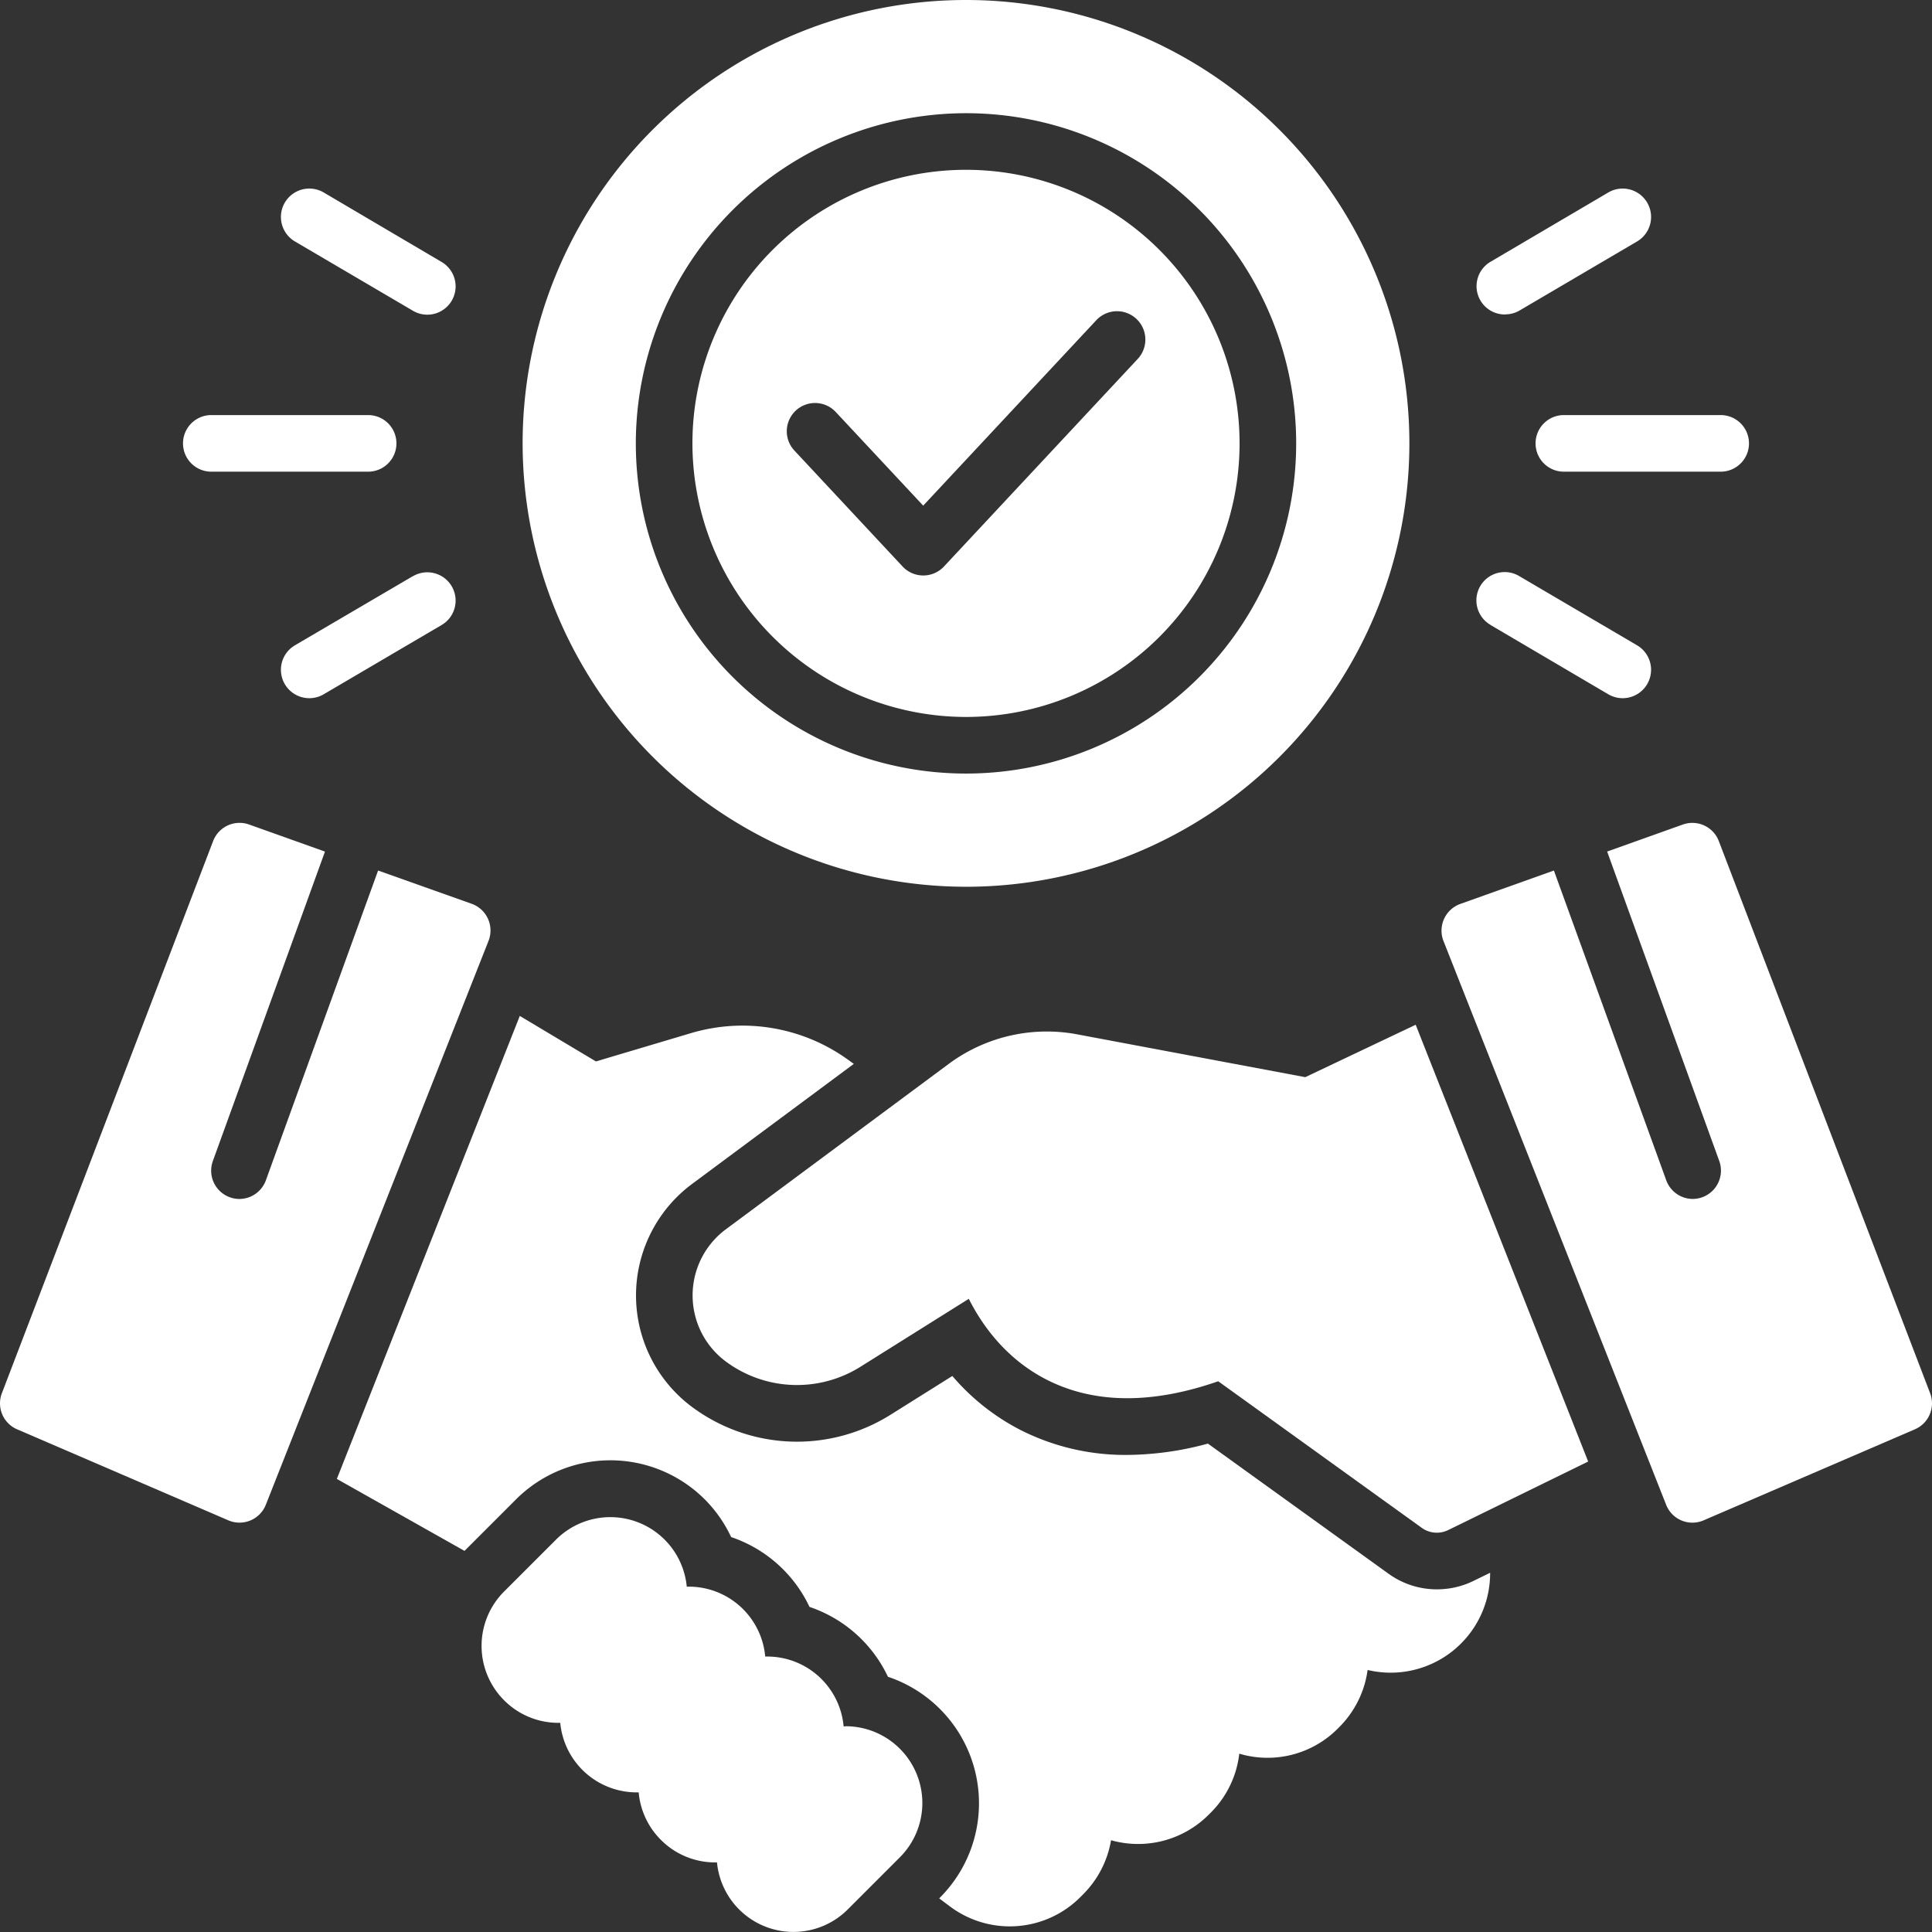
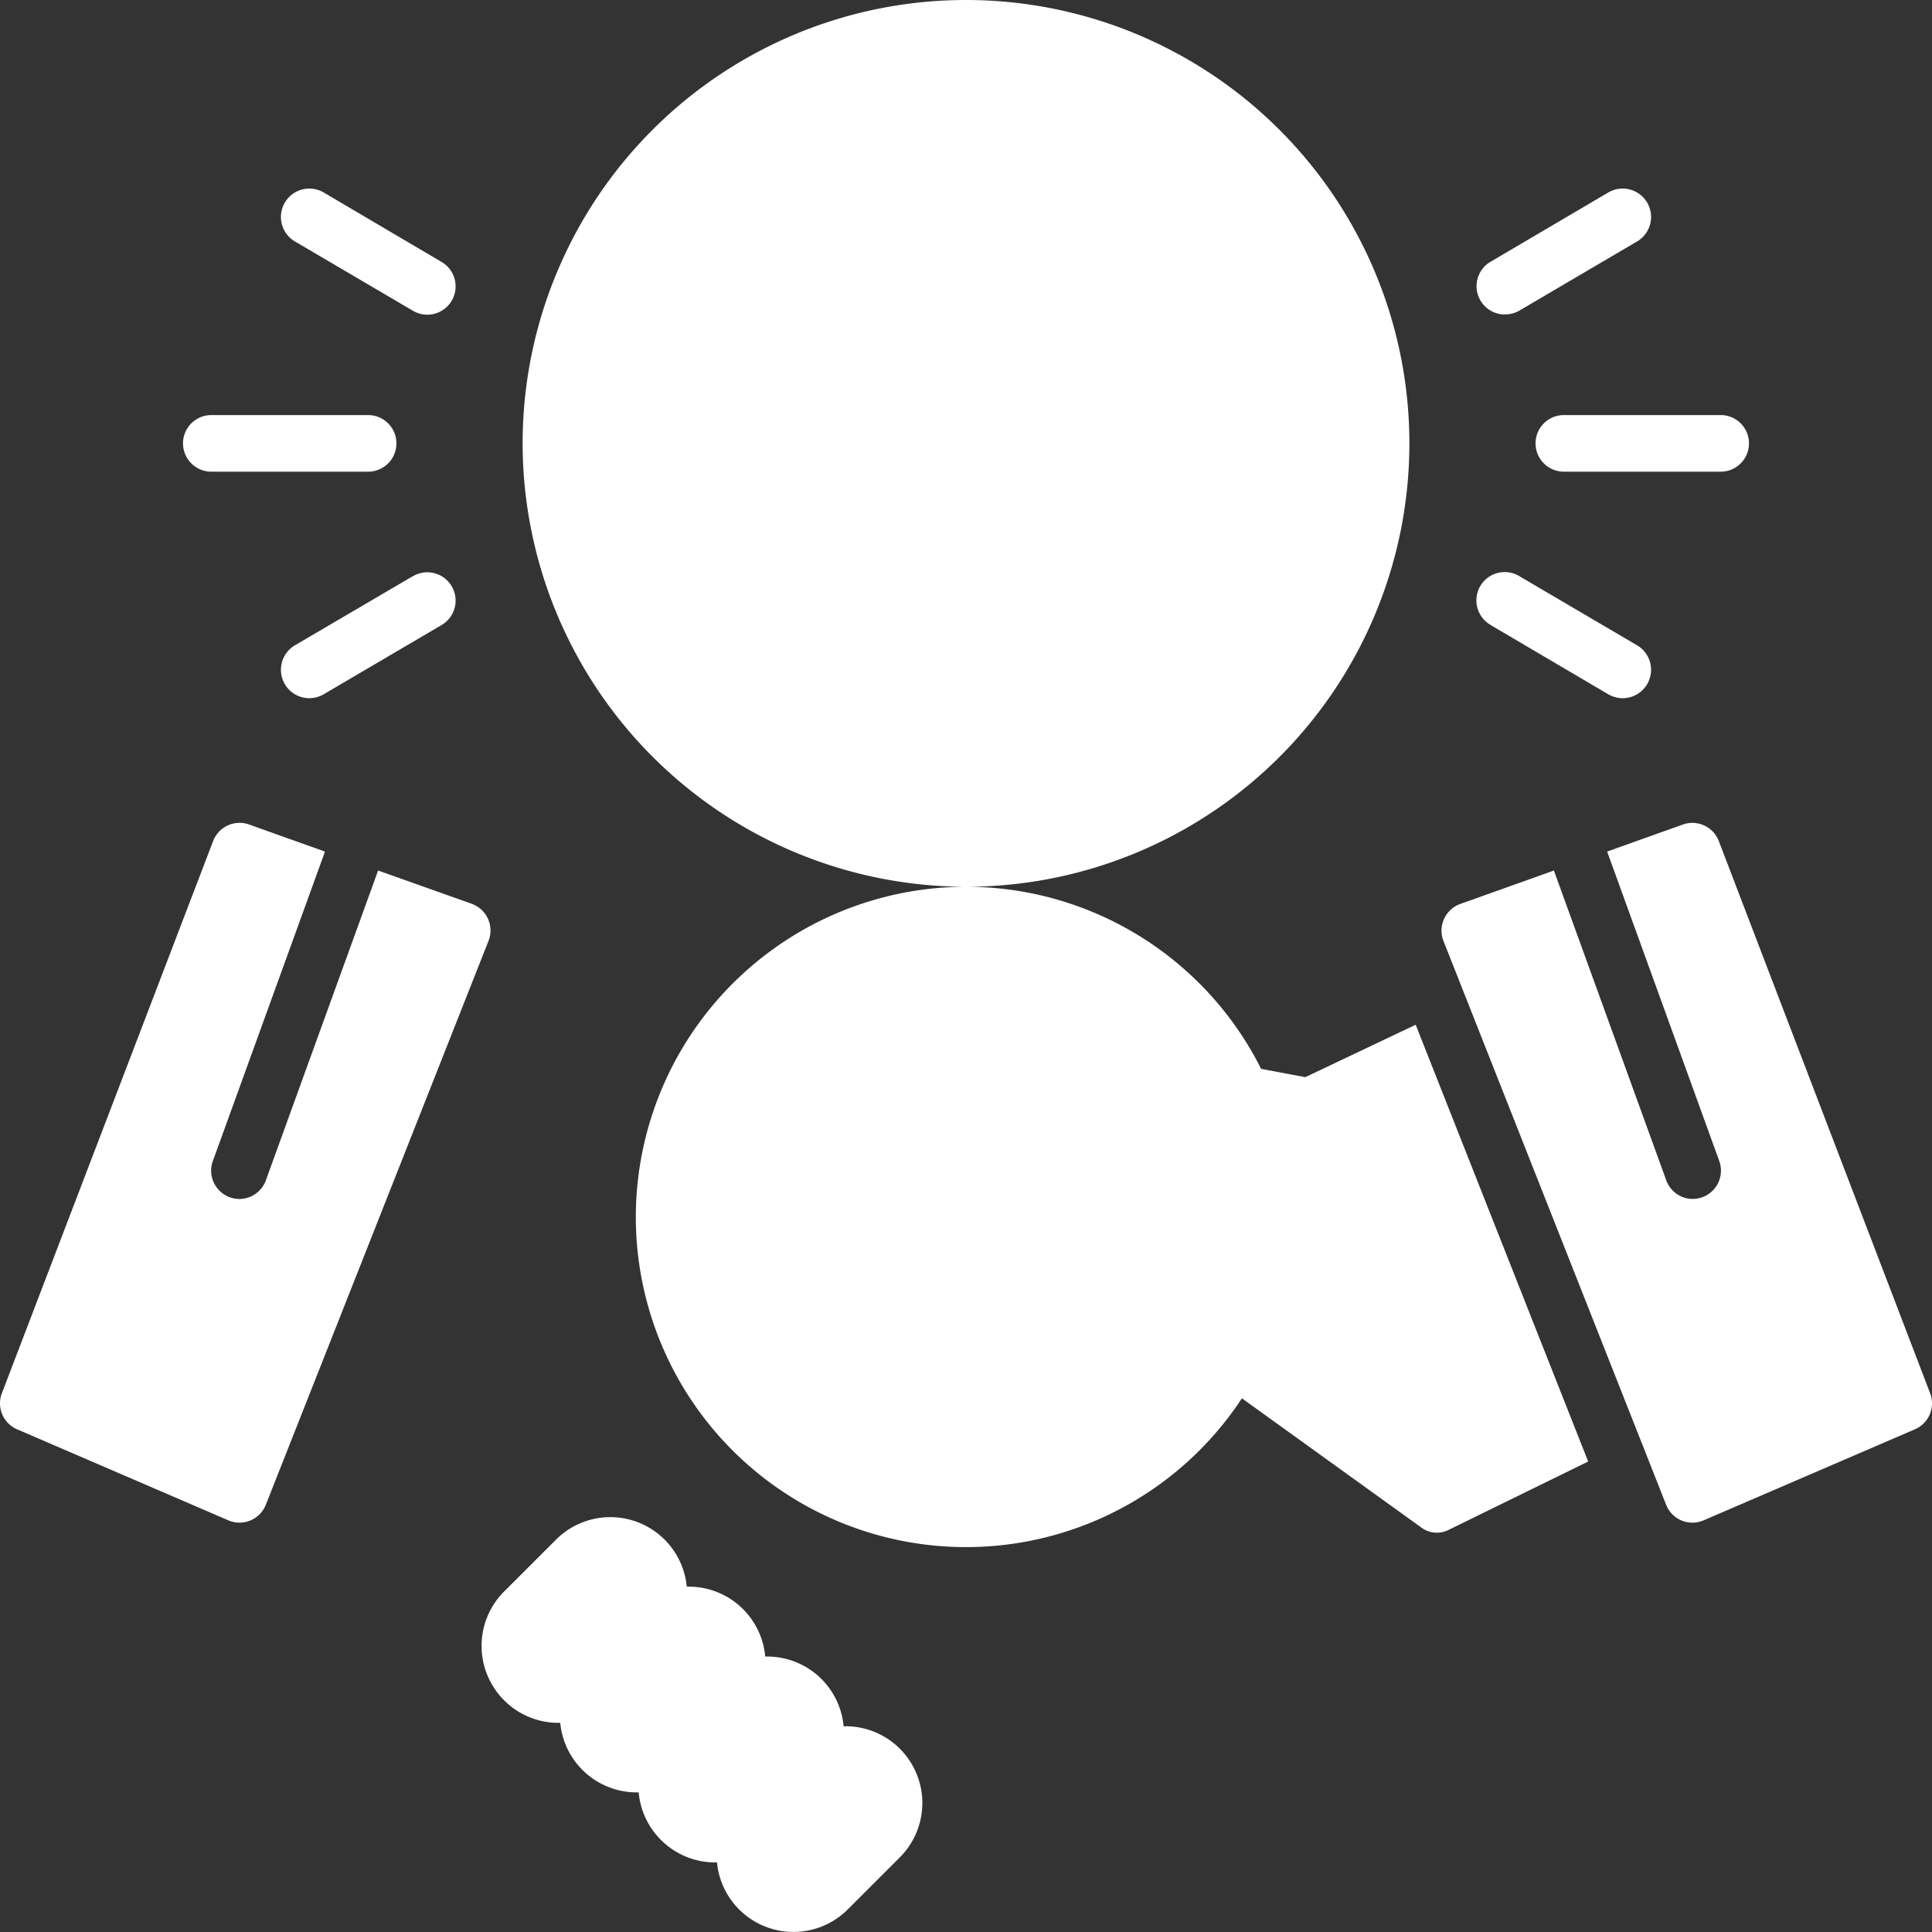
<svg xmlns="http://www.w3.org/2000/svg" version="1.1" width="512" height="512" x="0" y="0" viewBox="0 0 512 512" style="enable-background:new 0 0 512 512" xml:space="preserve" class="">
  <rect x="0" y="0" width="512" height="512" fill="#333333" stroke="none" />
  <g>
    <path d="m224.08 457.51h-.51a20.33 20.33 0 0 0 -20.26-18.51h-.52a20.33 20.33 0 0 0 -20.26-18.52h-.53a20.35 20.35 0 0 0 -34.63-12.48l-13.8 13.79a20.38 20.38 0 0 0 0 28.78 20.28 20.28 0 0 0 14.39 6h.51a20.35 20.35 0 0 0 20.27 18.43h.52a20.24 20.24 0 0 0 5.86 12.56 20.24 20.24 0 0 0 14.38 6h.51a20.35 20.35 0 0 0 34.67 12.44l13.79-13.79a20.35 20.35 0 0 0 -14.39-34.74z" fill="#ffffff" data-original="#000000" class="" />
    <path d="m345.91 285.46-60.5-11.36a43.64 43.64 0 0 0 -33.94 7.81l-59.09 43.85a21.83 21.83 0 0 0 -.17 34.95 31.65 31.65 0 0 0 35.7 1.57l28.83-18.08c3.36 6.68 9.62 15.76 20.5 21.36 12.6 6.47 27.93 6.64 45.6.49l53.93 38.84a6.85 6.85 0 0 0 7 .6l37.11-18.17-45.71-115.75z" fill="#ffffff" data-original="#000000" class="" />
    <path d="m511.5 369.21-56-146.32a7.5 7.5 0 0 0 -9.5-4.39l-20.09 7.17 29.71 82a7.5 7.5 0 0 1 -4.5 9.61 7.58 7.58 0 0 1 -2.55.45 7.5 7.5 0 0 1 -7-4.95l-29.77-82.08-24.8 8.85a7.52 7.52 0 0 0 -4.46 9.83l59 149.39a7.48 7.48 0 0 0 9.95 4.13l56-24.13a7.49 7.49 0 0 0 4.01-9.56z" fill="#ffffff" data-original="#000000" class="" />
    <path d="m129.33 243.52a7.52 7.52 0 0 0 -4.31-4l-24.82-8.82-29.74 82.09a7.5 7.5 0 0 1 -7 4.95 7.58 7.58 0 0 1 -2.55-.45 7.5 7.5 0 0 1 -4.5-9.61l29.71-82-20.12-7.18a7.5 7.5 0 0 0 -9.52 4.39l-55.98 146.32a7.49 7.49 0 0 0 4 9.56l56 24.13a7.5 7.5 0 0 0 9.95-4.13l59-149.39a7.54 7.54 0 0 0 -.12-5.86z" fill="#ffffff" data-original="#000000" class="" />
-     <path d="m380.78 421.19a21.81 21.81 0 0 1 -12.78-4.12l-47.89-34.5a82.93 82.93 0 0 1 -21.37 3 61.39 61.39 0 0 1 -28.36-6.64 59.41 59.41 0 0 1 -18-14.28l-16.5 10.35a46.63 46.63 0 0 1 -52.72-2.32 36.83 36.83 0 0 1 .28-58.95l42.83-31.79-1.67-1.2a47.81 47.81 0 0 0 -41.31-7l-25.36 7.55-20.18-12.06-48.48 122.7 33.83 19.07 13.66-13.66a35.38 35.38 0 0 1 50 0 35.49 35.49 0 0 1 7 10 35.51 35.51 0 0 1 20.77 18.51 35.49 35.49 0 0 1 20.78 18.51 35.36 35.36 0 0 1 13.78 58.53l-.19.2 2.91 2.18a26.43 26.43 0 0 0 34.58-2.6l.85-.86a26.5 26.5 0 0 0 7.2-14.13 26.41 26.41 0 0 0 25.82-6.71l.62-.62a26.26 26.26 0 0 0 7.54-15.61 26.25 26.25 0 0 0 26.11-6.65l.42-.42a26.4 26.4 0 0 0 7.48-15.11 26.36 26.36 0 0 0 32.47-25.76l-4.5 2.2a21.93 21.93 0 0 1 -9.62 2.19z" fill="#ffffff" data-original="#000000" class="" />
    <path d="m406.94 117.5a7.5 7.5 0 0 0 7.5 7.5h41.56a7.5 7.5 0 0 0 0-15h-41.56a7.5 7.5 0 0 0 -7.5 7.5z" fill="#ffffff" data-original="#000000" class="" />
    <path d="m398.86 83.31a7.5 7.5 0 0 0 3.8-1l31.16-18.31a7.5 7.5 0 0 0 -7.59-13l-31.17 18.34a7.5 7.5 0 0 0 3.8 14z" fill="#ffffff" data-original="#000000" class="" />
    <path d="m395.06 165.66 31.17 18.34a7.5 7.5 0 0 0 7.59-13l-31.16-18.3a7.5 7.5 0 1 0 -7.6 12.93z" fill="#ffffff" data-original="#000000" class="" />
    <path d="m56 125h41.56a7.5 7.5 0 0 0 0-15h-41.56a7.5 7.5 0 0 0 0 15z" fill="#ffffff" data-original="#000000" class="" />
    <path d="m78.18 64 31.16 18.3a7.5 7.5 0 1 0 7.6-12.93l-31.17-18.37a7.5 7.5 0 0 0 -7.59 13z" fill="#ffffff" data-original="#000000" class="" />
    <path d="m109.34 152.73-31.16 18.27a7.5 7.5 0 0 0 7.59 13l31.17-18.31a7.5 7.5 0 1 0 -7.6-12.93z" fill="#ffffff" data-original="#000000" class="" />
    <path d="m256 190a72.5 72.5 0 1 0 -72.5-72.5 72.58 72.58 0 0 0 72.5 72.5zm-45.12-81.18a7.5 7.5 0 0 1 10.6.36l23.18 24.82 45.86-49.13a7.5 7.5 0 0 1 11 10.24l-51.34 55a7.51 7.51 0 0 1 -11 0l-28.65-30.7a7.49 7.49 0 0 1 .35-10.59z" fill="#ffffff" data-original="#000000" class="" />
-     <path d="m256 235a117.5 117.5 0 1 0 -117.5-117.5 117.63 117.63 0 0 0 117.5 117.5zm0-205a87.5 87.5 0 1 1 -87.5 87.5 87.6 87.6 0 0 1 87.5-87.5z" fill="#ffffff" data-original="#000000" class="" />
+     <path d="m256 235a117.5 117.5 0 1 0 -117.5-117.5 117.63 117.63 0 0 0 117.5 117.5za87.5 87.5 0 1 1 -87.5 87.5 87.6 87.6 0 0 1 87.5-87.5z" fill="#ffffff" data-original="#000000" class="" />
  </g>
</svg>